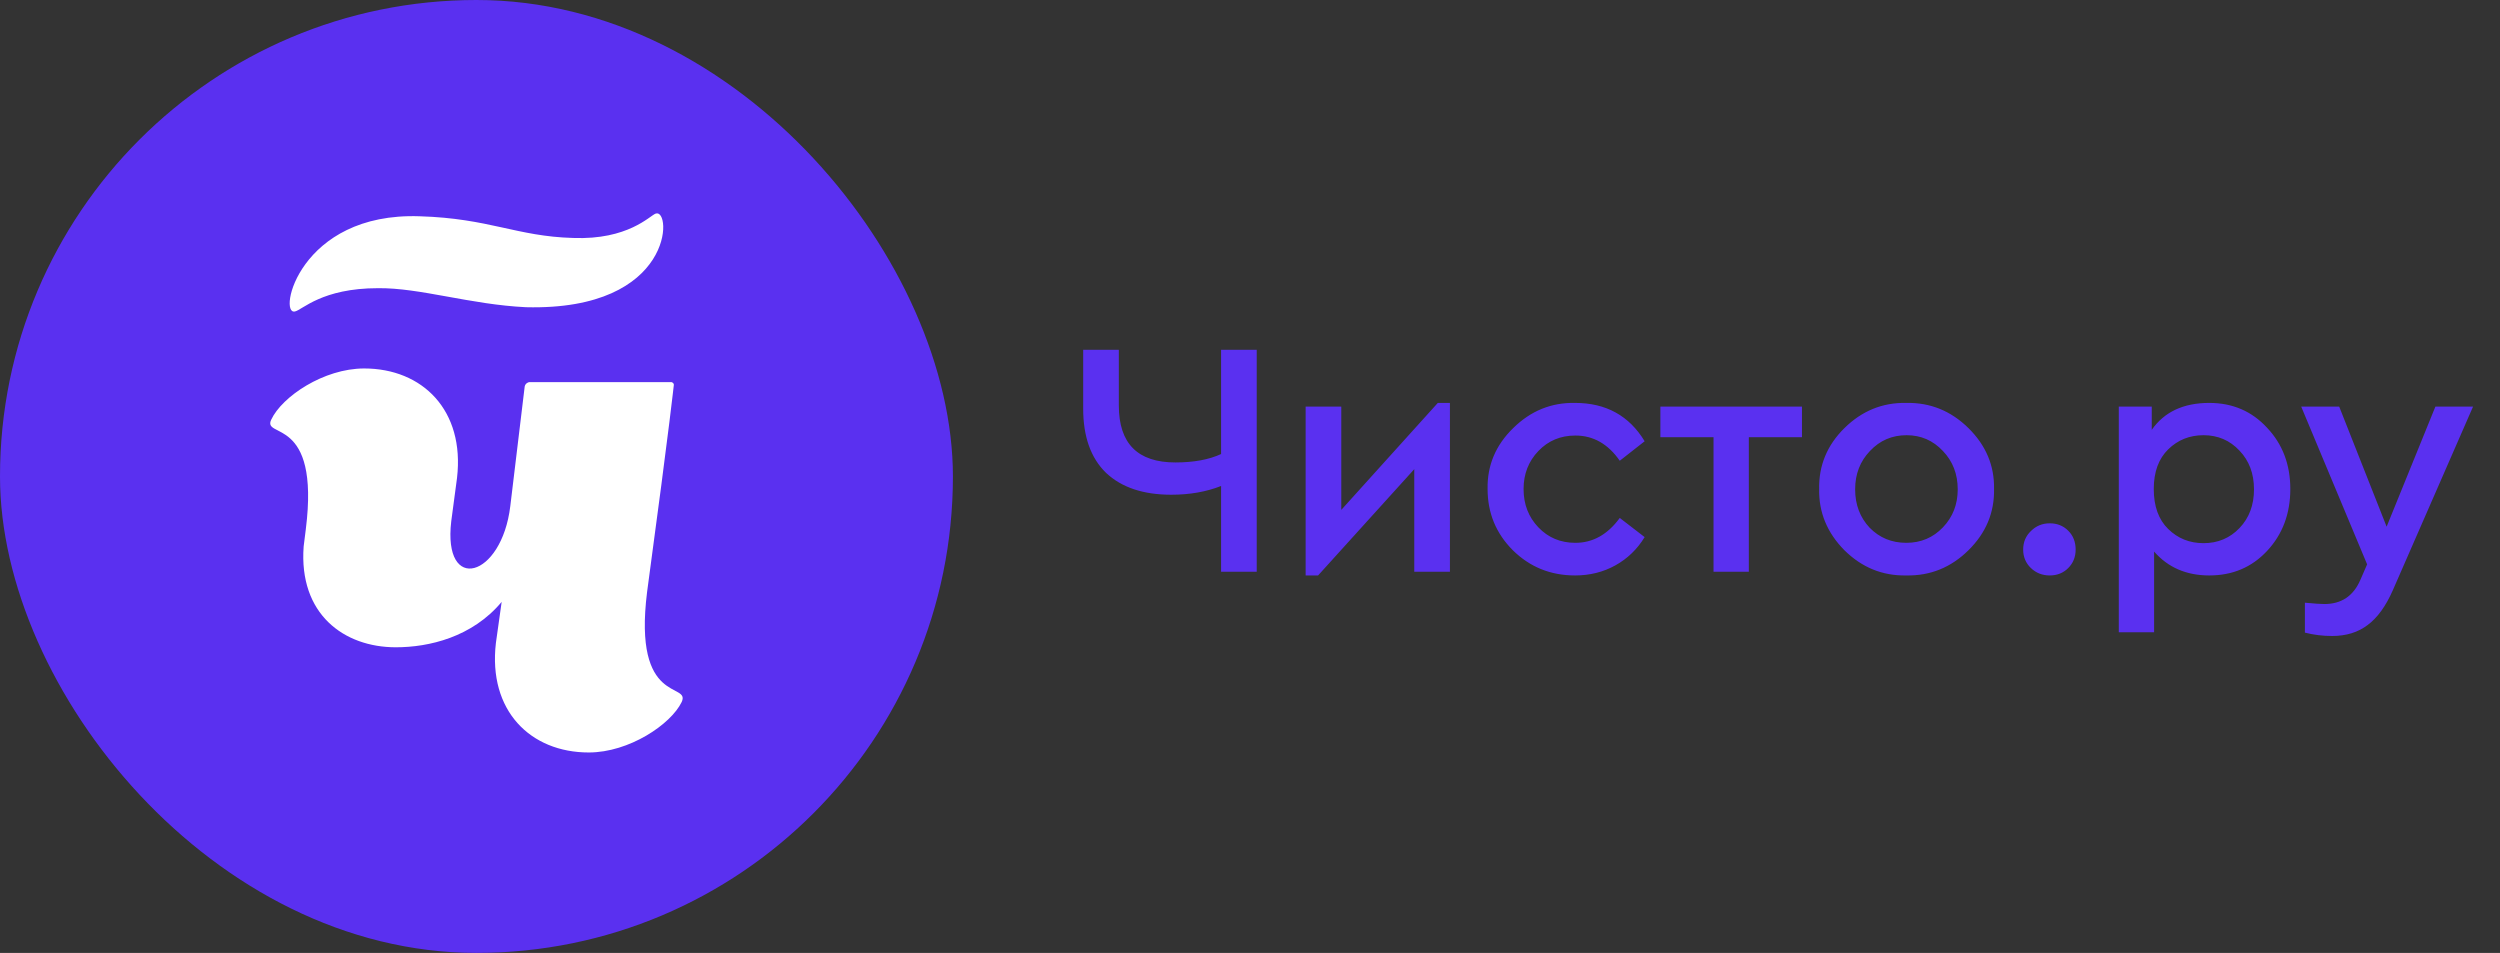
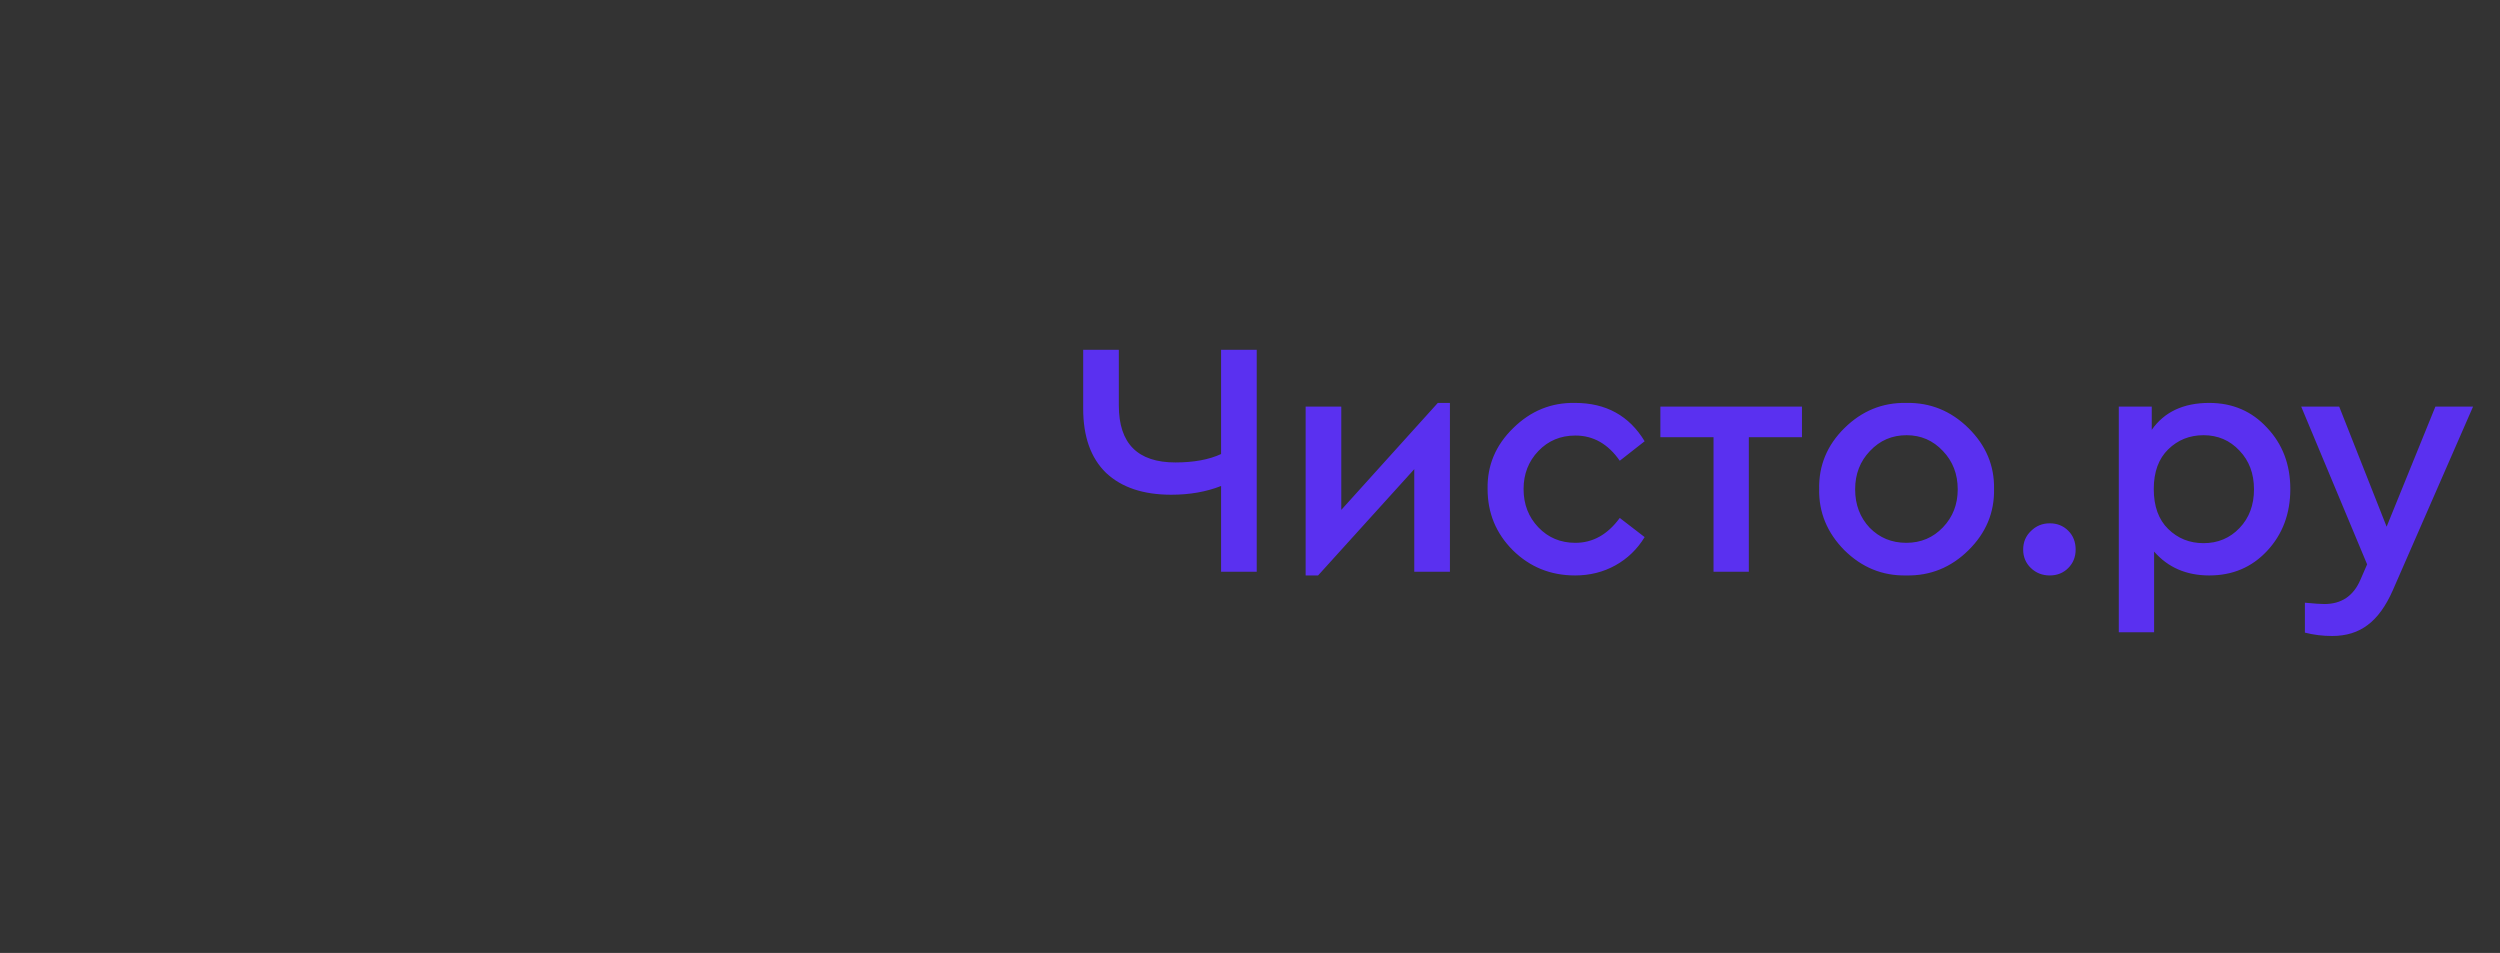
<svg xmlns="http://www.w3.org/2000/svg" width="223" height="85" viewBox="0 0 223 85" fill="none">
  <rect x="0" y="0" width="223" height="85" fill="#333333" stroke="none" />
-   <rect width="85" height="85" rx="42.5" fill="#5A30F0" />
-   <path d="M51.12 21.226C56.025 21.414 57.959 19.245 58.478 19.056C59.94 18.49 60.223 27.734 46.923 27.404C41.97 27.169 37.443 25.659 33.717 25.706C28.717 25.706 26.972 27.64 26.312 27.782C24.755 28.159 26.689 18.915 37.443 19.292C43.668 19.481 46.074 21.084 51.12 21.226Z" fill="white" />
-   <path d="M57.722 52.79C59.841 37.109 60.098 34.345 60.098 34.41C60.162 34.153 59.905 34.088 59.905 34.088H47.188C47.188 34.088 46.867 34.153 46.803 34.474L45.519 45.142C44.748 51.569 39.481 52.982 40.252 46.492L40.766 42.636C41.472 36.595 37.683 32.867 32.481 32.867C28.884 32.867 25.159 35.374 24.196 37.43C23.361 39.165 28.563 36.98 27.279 47.199L27.086 48.741C26.636 54.782 30.683 57.738 35.307 57.738C38.261 57.738 42.115 56.838 44.748 53.689L44.234 57.352C43.528 63.394 47.317 67.121 52.519 67.121C56.116 67.121 59.841 64.615 60.804 62.622C61.639 60.823 56.437 63.008 57.722 52.79Z" fill="white" />
  <path d="M108.92 31.2H112.1V51H108.92V43.35C107.6 43.87 106.12 44.13 104.48 44.13C101.98 44.13 100.04 43.48 98.66 42.18C97.3 40.86 96.62 38.95 96.62 36.45V31.2H99.8V36.18C99.8 39.56 101.48 41.25 104.84 41.25C106.48 41.25 107.84 41 108.92 40.5V31.2ZM128.253 35.94H129.333V51H126.153V41.85L117.573 51.33H116.463V36.27H119.643V45.48L128.253 35.94ZM132.693 43.62C132.653 41.52 133.413 39.71 134.973 38.19C136.533 36.65 138.373 35.9 140.493 35.94C143.253 35.94 145.323 37.08 146.703 39.36L144.483 41.1C143.443 39.6 142.123 38.85 140.523 38.85C139.203 38.85 138.103 39.31 137.223 40.23C136.343 41.15 135.903 42.28 135.903 43.62C135.903 44.98 136.343 46.12 137.223 47.04C138.103 47.96 139.203 48.42 140.523 48.42C142.083 48.42 143.403 47.68 144.483 46.2L146.703 47.91C146.043 48.99 145.173 49.83 144.093 50.43C143.013 51.03 141.813 51.33 140.493 51.33C138.313 51.33 136.463 50.58 134.943 49.08C133.443 47.58 132.693 45.76 132.693 43.62ZM152.846 51V39H148.106V36.27H160.736V39H155.996V51H152.846ZM162.269 43.62C162.229 41.52 162.979 39.71 164.519 38.19C166.079 36.65 167.919 35.9 170.039 35.94C172.179 35.9 174.029 36.65 175.589 38.19C177.149 39.73 177.909 41.54 177.869 43.62C177.909 45.72 177.149 47.54 175.589 49.08C174.029 50.62 172.179 51.37 170.039 51.33C167.919 51.37 166.079 50.62 164.519 49.08C162.979 47.52 162.229 45.7 162.269 43.62ZM174.629 43.65C174.629 42.29 174.189 41.15 173.309 40.23C172.429 39.29 171.349 38.82 170.069 38.82C168.769 38.82 167.679 39.29 166.799 40.23C165.919 41.15 165.479 42.29 165.479 43.65C165.479 45.01 165.909 46.15 166.769 47.07C167.649 47.97 168.739 48.42 170.039 48.42C171.339 48.42 172.429 47.96 173.309 47.04C174.189 46.12 174.629 44.99 174.629 43.65ZM181.157 50.67C180.697 50.23 180.467 49.68 180.467 49.02C180.467 48.36 180.697 47.81 181.157 47.37C181.617 46.91 182.177 46.68 182.837 46.68C183.497 46.68 184.047 46.9 184.487 47.34C184.927 47.78 185.147 48.34 185.147 49.02C185.147 49.68 184.927 50.23 184.487 50.67C184.047 51.11 183.497 51.33 182.837 51.33C182.177 51.33 181.617 51.11 181.157 50.67ZM204.296 43.62C204.296 45.82 203.606 47.66 202.226 49.14C200.866 50.6 199.146 51.33 197.066 51.33C195.026 51.33 193.386 50.62 192.146 49.2V56.4H188.996V36.27H191.936V38.34C193.056 36.74 194.766 35.94 197.066 35.94C199.146 35.94 200.866 36.68 202.226 38.16C203.606 39.62 204.296 41.44 204.296 43.62ZM199.766 47.1C200.626 46.2 201.056 45.05 201.056 43.65C201.056 42.25 200.626 41.1 199.766 40.2C198.906 39.28 197.836 38.82 196.556 38.82C195.316 38.82 194.266 39.24 193.406 40.08C192.546 40.92 192.116 42.1 192.116 43.62C192.116 45.16 192.546 46.35 193.406 47.19C194.266 48.03 195.316 48.45 196.556 48.45C197.836 48.45 198.906 48 199.766 47.1ZM217.237 36.27H220.597L213.427 52.68C212.807 54.08 212.067 55.1 211.207 55.74C210.347 56.4 209.287 56.73 208.027 56.73C207.187 56.73 206.377 56.63 205.597 56.43V53.76C206.417 53.84 206.997 53.88 207.337 53.88C208.857 53.88 209.927 53.16 210.547 51.72L211.147 50.34L205.267 36.27H208.657L212.887 46.98L217.237 36.27Z" fill="#5A30F0" />
</svg>